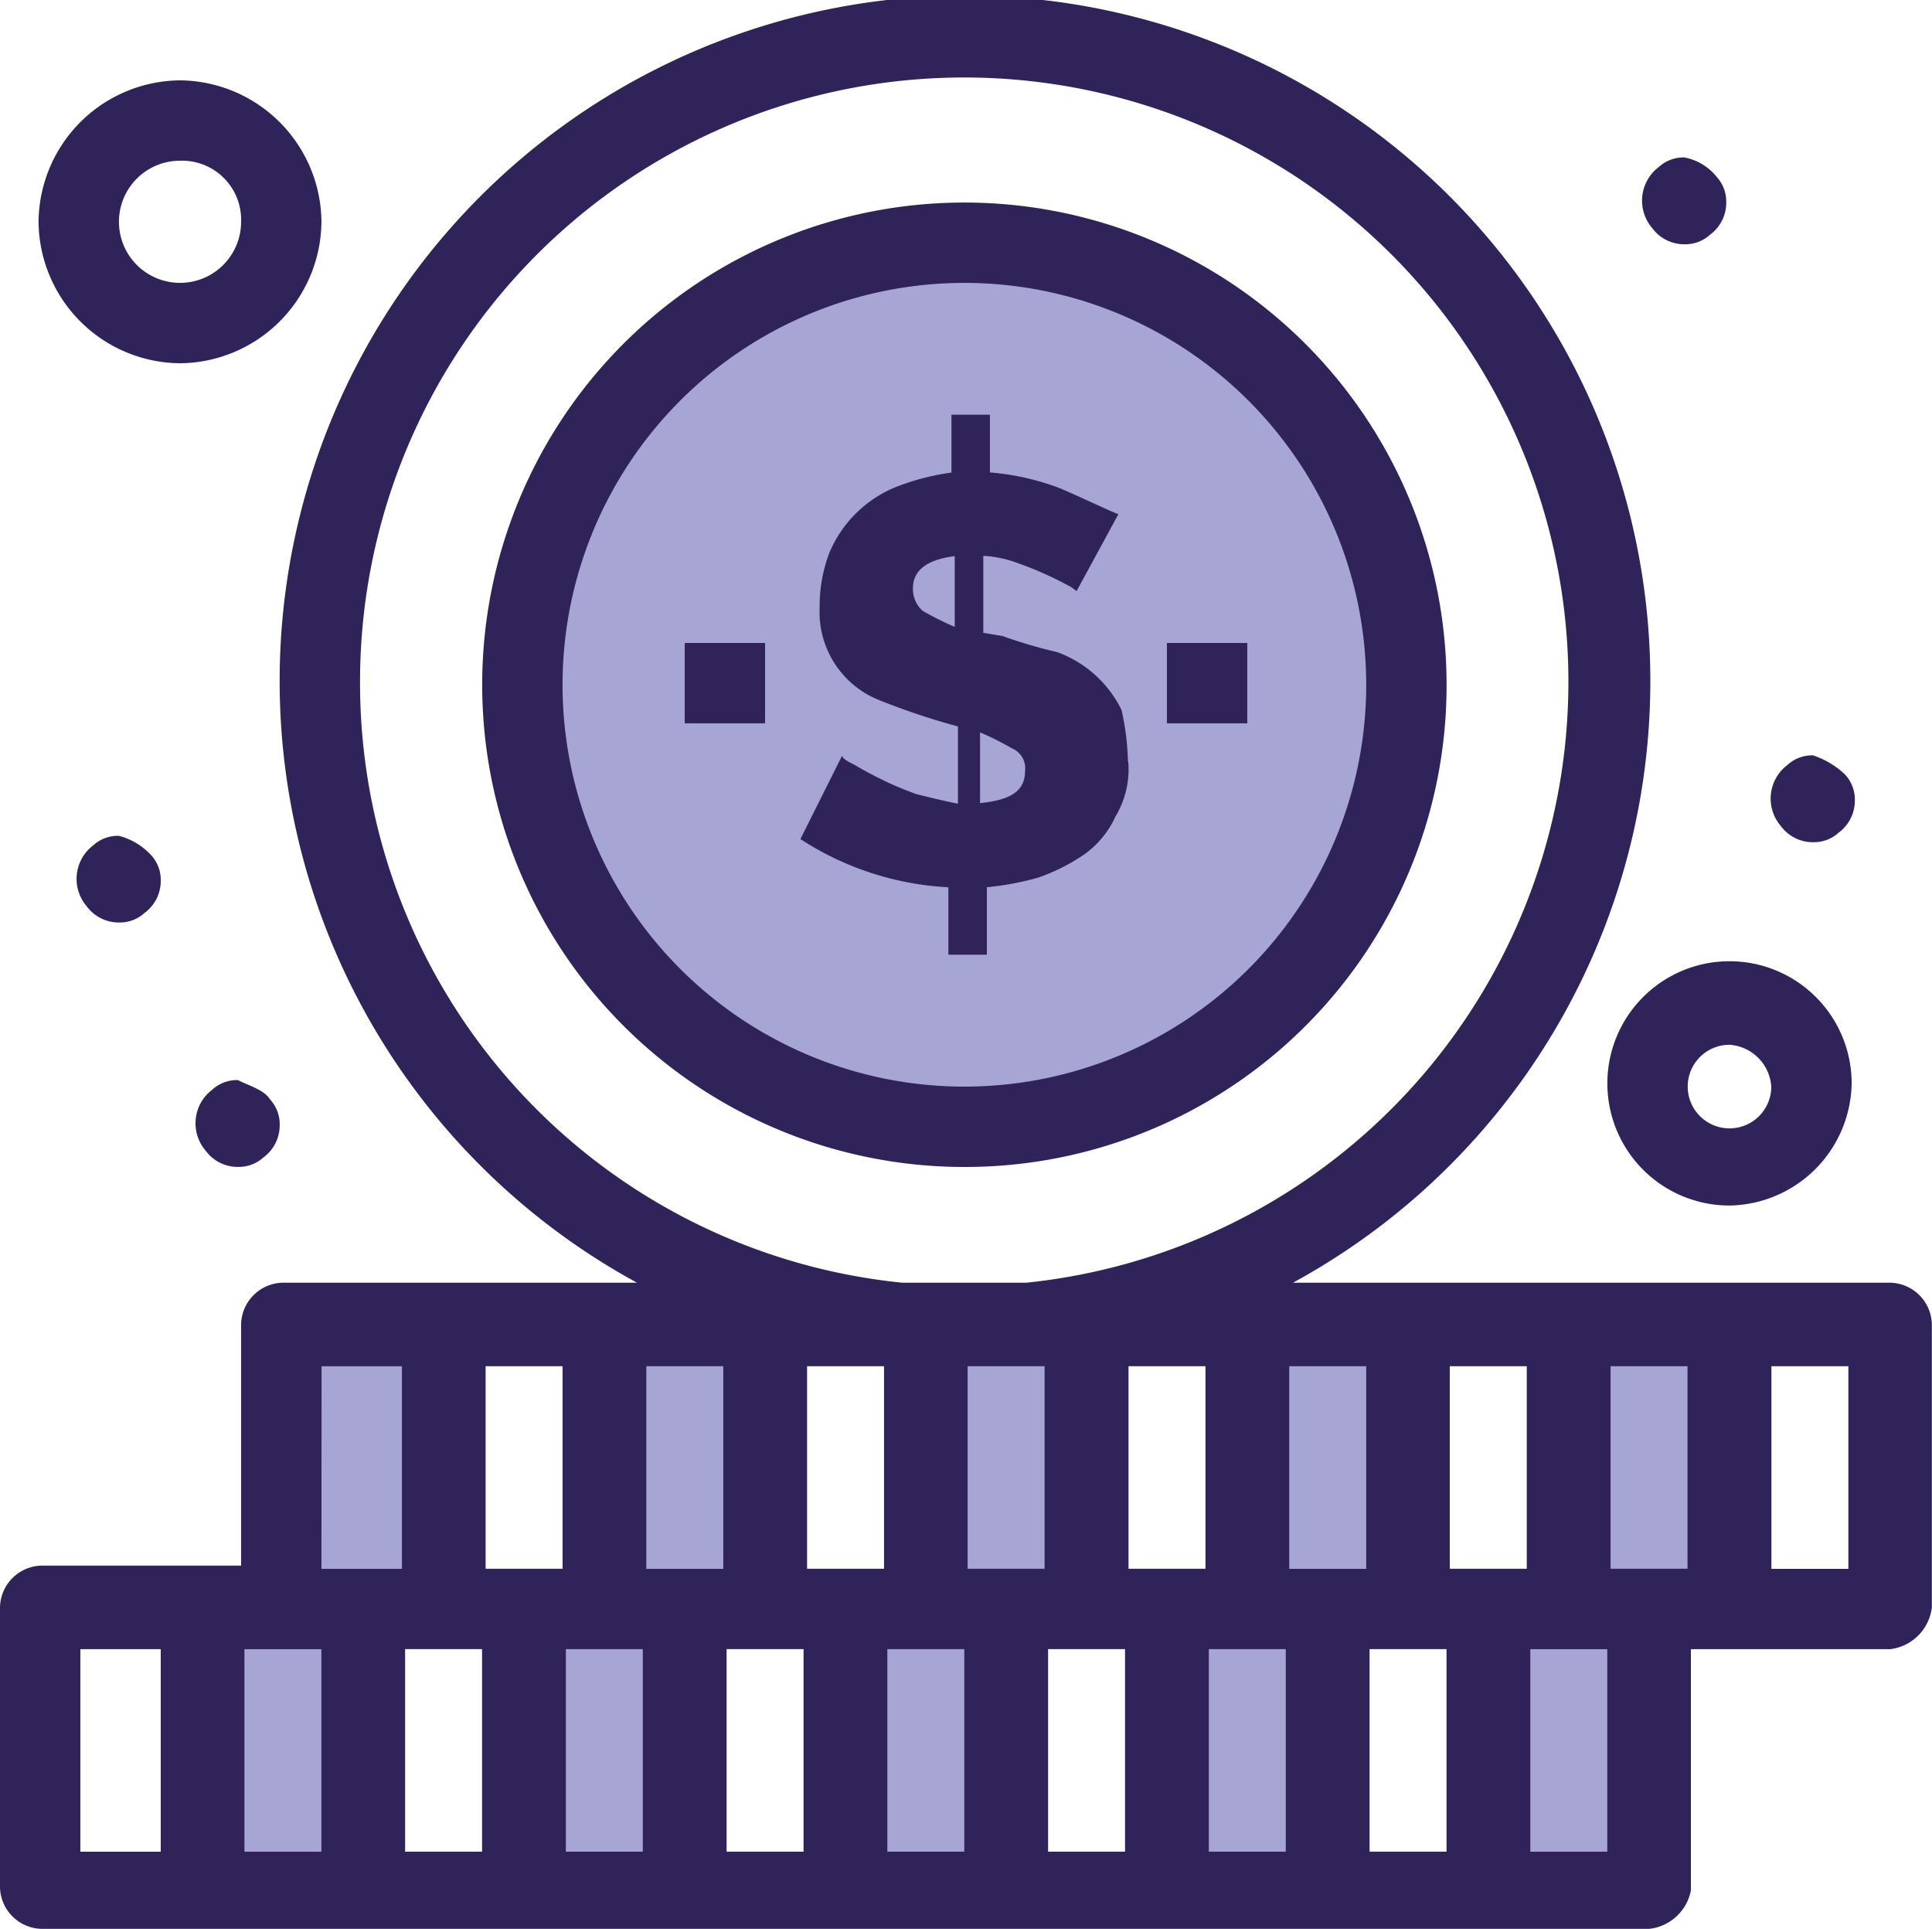
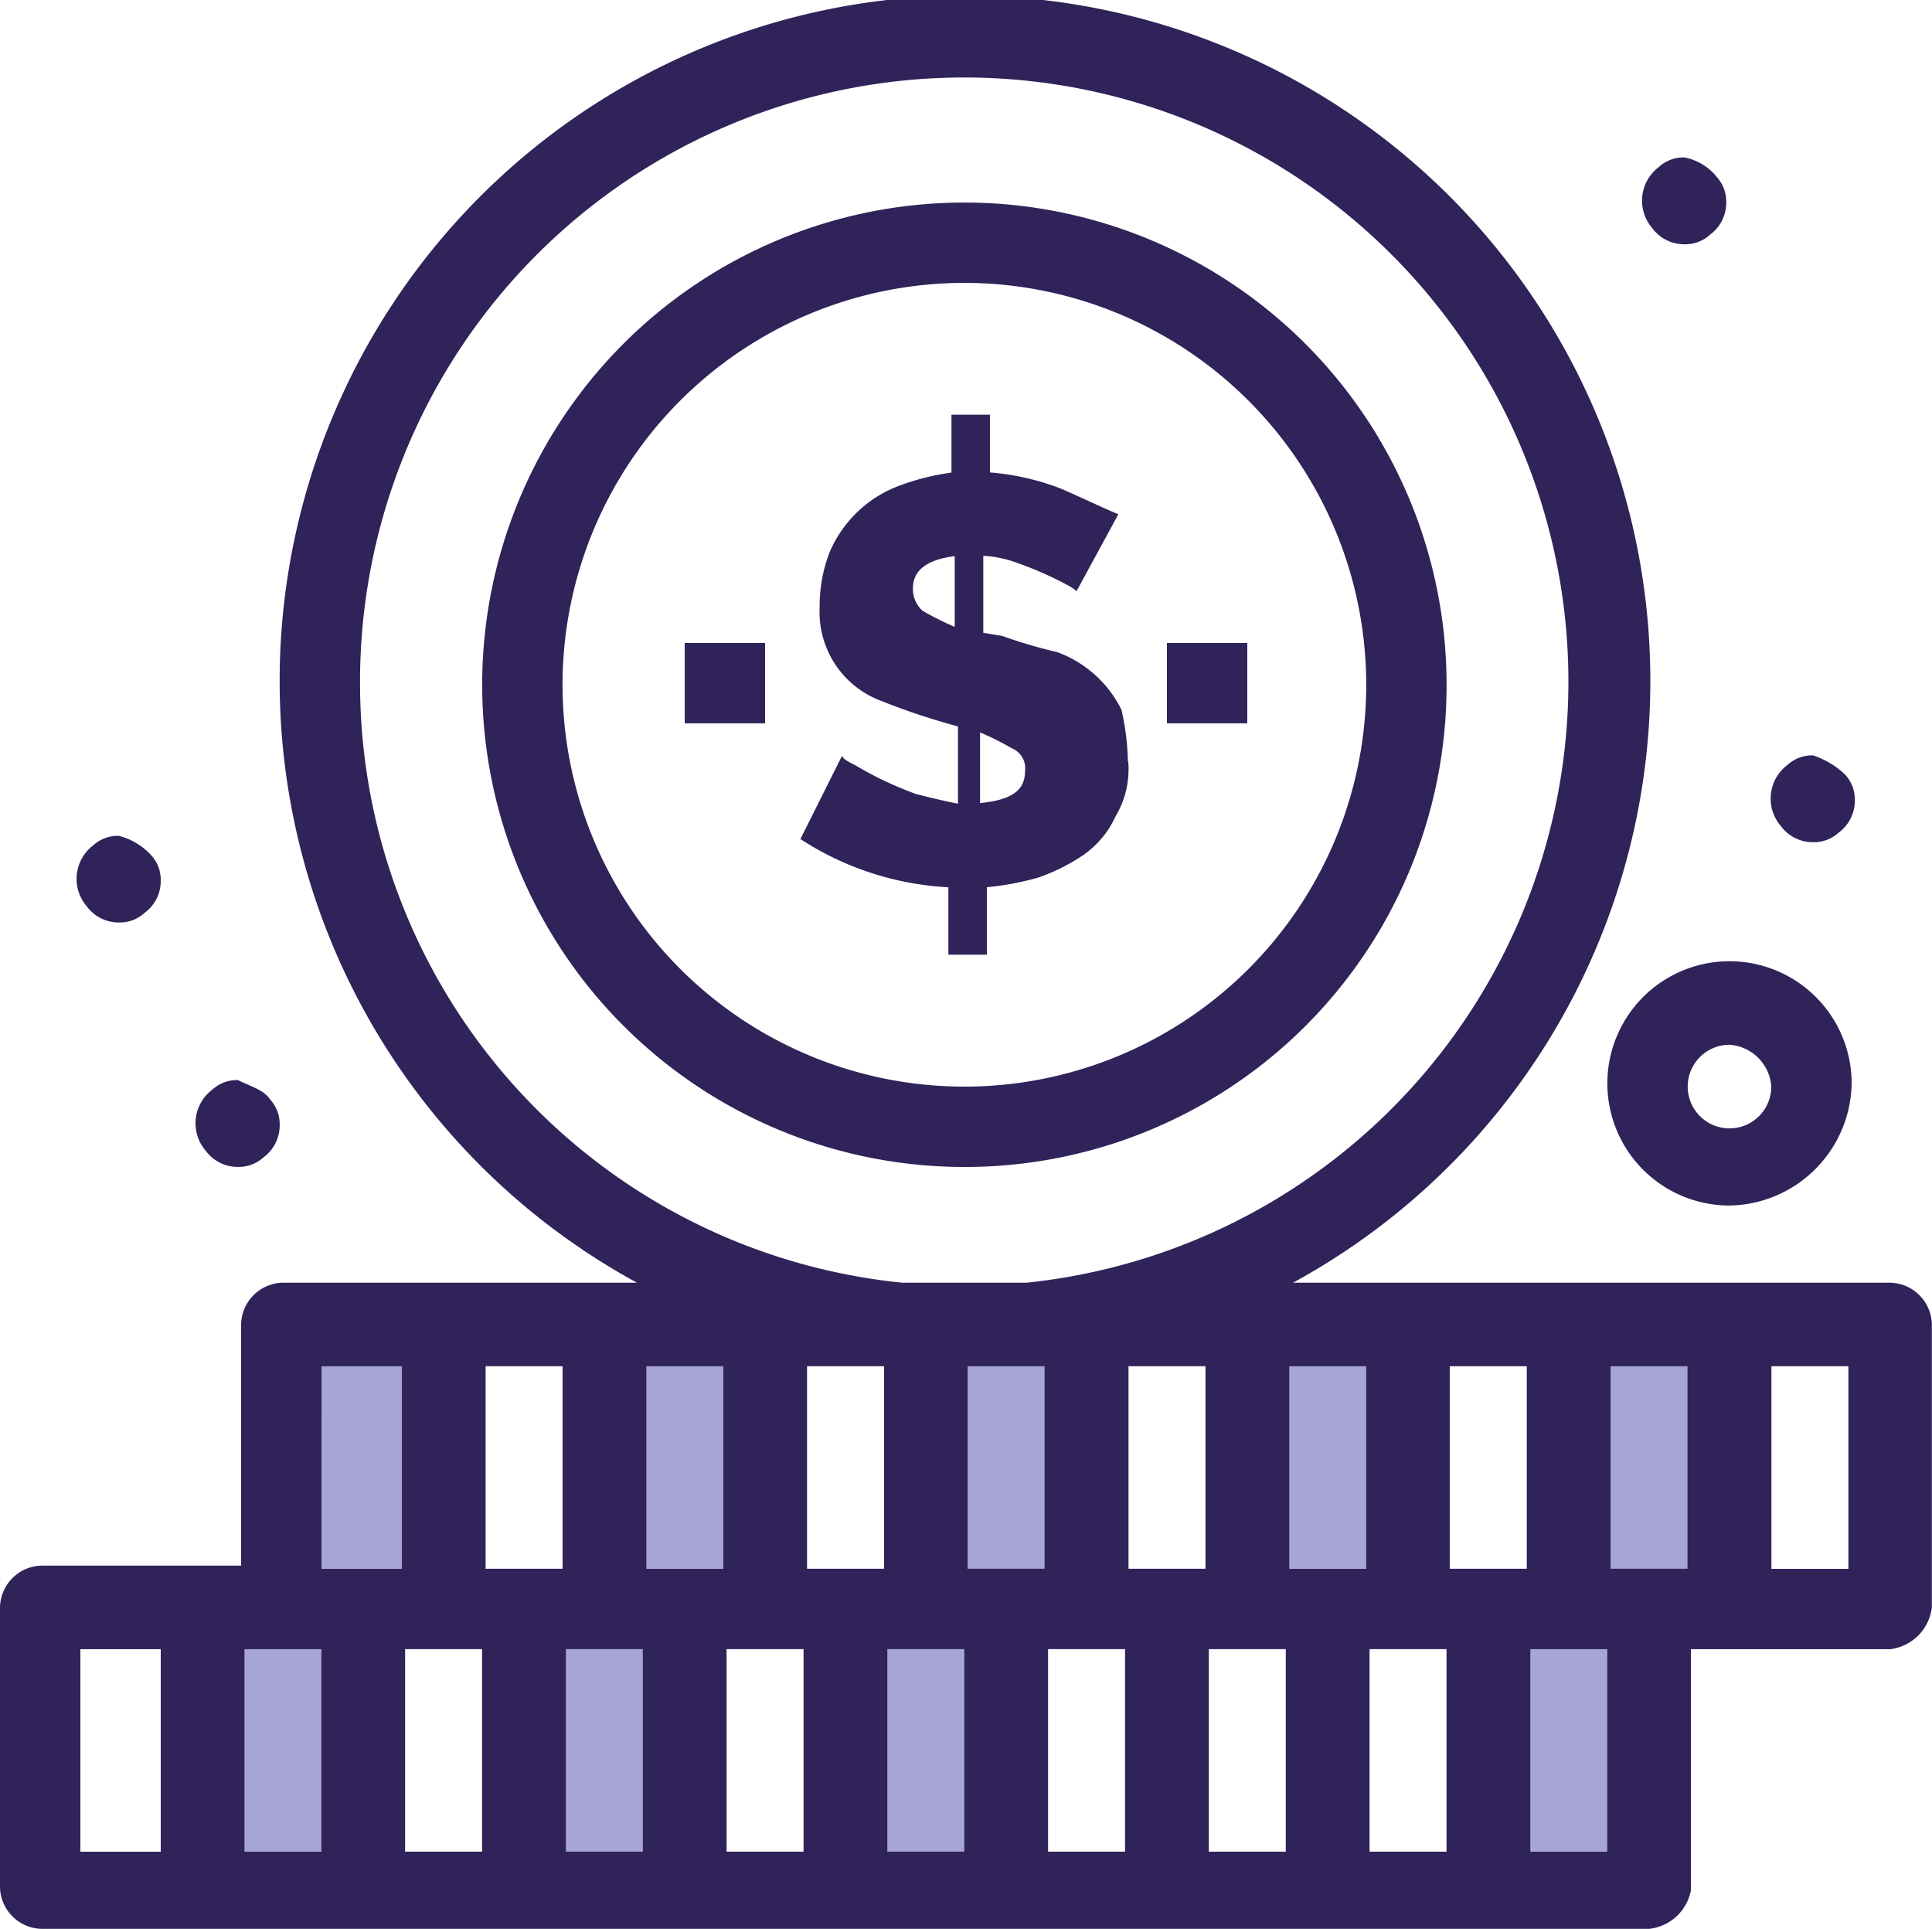
<svg xmlns="http://www.w3.org/2000/svg" width="50.204" height="50.12" viewBox="0 0 50.204 50.12">
  <g transform="translate(-720 -855.98)">
    <path d="M50.477,50v7.351H46.3V50h4.177Z" transform="translate(712.376 847.747)" fill="#a6a5d3" />
-     <path d="M40.477,50v7.351H36.3V50h4.177Z" transform="translate(714.022 847.747)" fill="#a6a5d3" />
    <path d="M30.477,50v7.351H26.3V50h4.177Z" transform="translate(715.669 847.747)" fill="#a6a5d3" />
    <path d="M20.477,50v7.351H16.3V50h4.177Z" transform="translate(717.316 847.747)" fill="#a6a5d3" />
    <path d="M10.477,50v7.351H6.3V50h4.177Z" transform="translate(718.963 847.747)" fill="#a6a5d3" />
    <path d="M52.977,41.3v7.267H48.8V41.3Z" transform="translate(711.964 849.179)" fill="#a6a5d3" />
    <path d="M42.977,41.3v7.267H38.8V41.3Z" transform="translate(713.61 849.179)" fill="#a6a5d3" />
    <path d="M32.977,41.3v7.267H28.8V41.3h4.177Z" transform="translate(715.258 849.179)" fill="#a6a5d3" />
    <path d="M57.018,24a.949.949,0,0,1,.251.668,1.028,1.028,0,0,1-.418.835.949.949,0,0,1-.668.251,1.028,1.028,0,0,1-.835-.418,1.093,1.093,0,0,1,.167-1.587.949.949,0,0,1,.668-.251,2.226,2.226,0,0,1,.835.5" transform="translate(710.93 852.11)" fill="#2f235a" />
    <path d="M53.018,5.4a.949.949,0,0,1,.251.668,1.028,1.028,0,0,1-.418.835.949.949,0,0,1-.668.251,1.028,1.028,0,0,1-.835-.418,1.093,1.093,0,0,1,.167-1.587.949.949,0,0,1,.668-.251,1.421,1.421,0,0,1,.835.5" transform="translate(711.588 855.173)" fill="#2f235a" />
-     <path d="M27.744,7.6A11.444,11.444,0,1,1,16.3,19.044,11.444,11.444,0,0,1,27.744,7.6" transform="translate(717.316 854.728)" fill="#a6a5d3" />
    <rect width="2.088" height="2.088" transform="translate(750.323 872.687)" fill="#2f235a" />
    <path d="M33.42,21.922a2.39,2.39,0,0,1-.334,1.42,2.456,2.456,0,0,1-.835,1,5.08,5.08,0,0,1-1.169.585,7.531,7.531,0,0,1-1.337.251v1.754h-1V25.179A7.77,7.77,0,0,1,24.9,23.926l1.086-2.172c0,.084.167.167.334.251a9.259,9.259,0,0,0,1.587.752c.334.084.669.167,1.087.251V21a18.012,18.012,0,0,1-2.006-.668A2.46,2.46,0,0,1,25.4,17.912a3.885,3.885,0,0,1,.251-1.42,3.165,3.165,0,0,1,1.837-1.754,6.258,6.258,0,0,1,1.337-.334V12.9h1v1.5a6.552,6.552,0,0,1,1.837.418c.585.251,1.087.5,1.5.668l-1.087,2a1.034,1.034,0,0,0-.251-.167,9.281,9.281,0,0,0-1.337-.585,2.962,2.962,0,0,0-.835-.167v2l.5.084a12.937,12.937,0,0,0,1.42.418,3.01,3.01,0,0,1,1.671,1.5,6.492,6.492,0,0,1,.167,1.337m-2.673.251a.558.558,0,0,0-.334-.585,7.762,7.762,0,0,0-.835-.418v1.838c.835-.084,1.169-.334,1.169-.835M28.91,18.413V16.575c-.668.084-1.086.334-1.086.835a.758.758,0,0,0,.251.585,7.84,7.84,0,0,0,.835.418" transform="translate(715.899 853.856)" fill="#2f235a" />
    <path d="M22.977,41.3v7.267H18.8V41.3Z" transform="translate(716.904 849.179)" fill="#a6a5d3" />
    <rect width="2.088" height="2.088" transform="translate(737.793 872.687)" fill="#2f235a" />
    <path d="M12.977,41.3v7.267H8.8V41.3Z" transform="translate(718.551 849.179)" fill="#a6a5d3" />
    <path d="M8.018,34.1a.949.949,0,0,1,.251.668,1.028,1.028,0,0,1-.418.835.949.949,0,0,1-.668.251,1.028,1.028,0,0,1-.835-.418,1.093,1.093,0,0,1,.167-1.587.949.949,0,0,1,.668-.251c.334.167.668.251.835.5" transform="translate(718.999 850.447)" fill="#2f235a" />
    <path d="M4.318,26.5a.949.949,0,0,1,.251.668A1.026,1.026,0,0,1,4.151,28a.947.947,0,0,1-.668.251,1.029,1.029,0,0,1-.835-.418,1.094,1.094,0,0,1,.167-1.587A.949.949,0,0,1,3.483,26a1.733,1.733,0,0,1,.835.5" transform="translate(719.608 851.699)" fill="#2f235a" />
    <path d="M27.53,31.36A12.53,12.53,0,1,1,40.06,18.83,12.513,12.513,0,0,1,27.53,31.36m0-22.972A10.442,10.442,0,1,0,37.972,18.83,10.446,10.446,0,0,0,27.53,8.388" transform="translate(717.53 854.943)" fill="#2f235a" />
    <path d="M49.118,33.33H33.6a17.809,17.809,0,1,0-17.048,0h-9.2a1.106,1.106,0,0,0-1.087,1.086v6.265H1.087A1.106,1.106,0,0,0,0,41.767v7.267A1.106,1.106,0,0,0,1.087,50.12H42.853a1.241,1.241,0,0,0,1.086-1V42.853h5.179A1.241,1.241,0,0,0,50.2,41.767V34.416a1.106,1.106,0,0,0-1.086-1.086M7.352,42.853h1v5.263h-2V42.853Zm11.443-2.088h-2V35.5h2Zm16.707,0h-2V35.5h2ZM25.144,35.5h2v5.263h-2Zm12.53,0h2v5.263h-2Zm-6.349,5.263h-2V35.5h2Zm-8.353,0h-2V35.5h2Zm-8.353,0h-2V35.5h2Zm-4.092,2.088h2v5.263h-2Zm4.177,0h2v5.263h-2Zm4.177,0h2v5.263h-2Zm4.177,0h2v5.263h-2Zm4.177,0h2v5.263h-2Zm4.177,0h2v5.263h-2Zm4.177,0h2v5.263h-2ZM41.851,35.5h2v5.263h-2ZM9.356,17.793A15.7,15.7,0,1,1,26.672,33.33h-3.23A15.658,15.658,0,0,1,9.356,17.793m-1,17.709h2.088v5.263H8.353ZM2.088,42.853H4.177v5.263H2.088Zm39.678,5.263h-2V42.853h2Zm6.265-7.351h-2V35.5h2Z" transform="translate(720 855.98)" fill="#2f235a" />
    <path d="M53.175,36.249a3.174,3.174,0,1,1,3.174-3.174,3.228,3.228,0,0,1-3.174,3.174m0-4.177a1.086,1.086,0,1,0,1.086,1.086,1.167,1.167,0,0,0-1.086-1.086" transform="translate(711.767 851.056)" fill="#2f235a" />
-     <path d="M4.876,9.851A3.708,3.708,0,0,1,1.2,6.175,3.708,3.708,0,0,1,4.876,2.5,3.708,3.708,0,0,1,8.551,6.175,3.708,3.708,0,0,1,4.876,9.851m0-5.263A1.587,1.587,0,1,0,6.463,6.175,1.535,1.535,0,0,0,4.876,4.588" transform="translate(719.802 855.568)" fill="#2f235a" />
-     <rect width="50.204" height="50.12" transform="translate(720 855.98)" fill="none" />
  </g>
</svg>